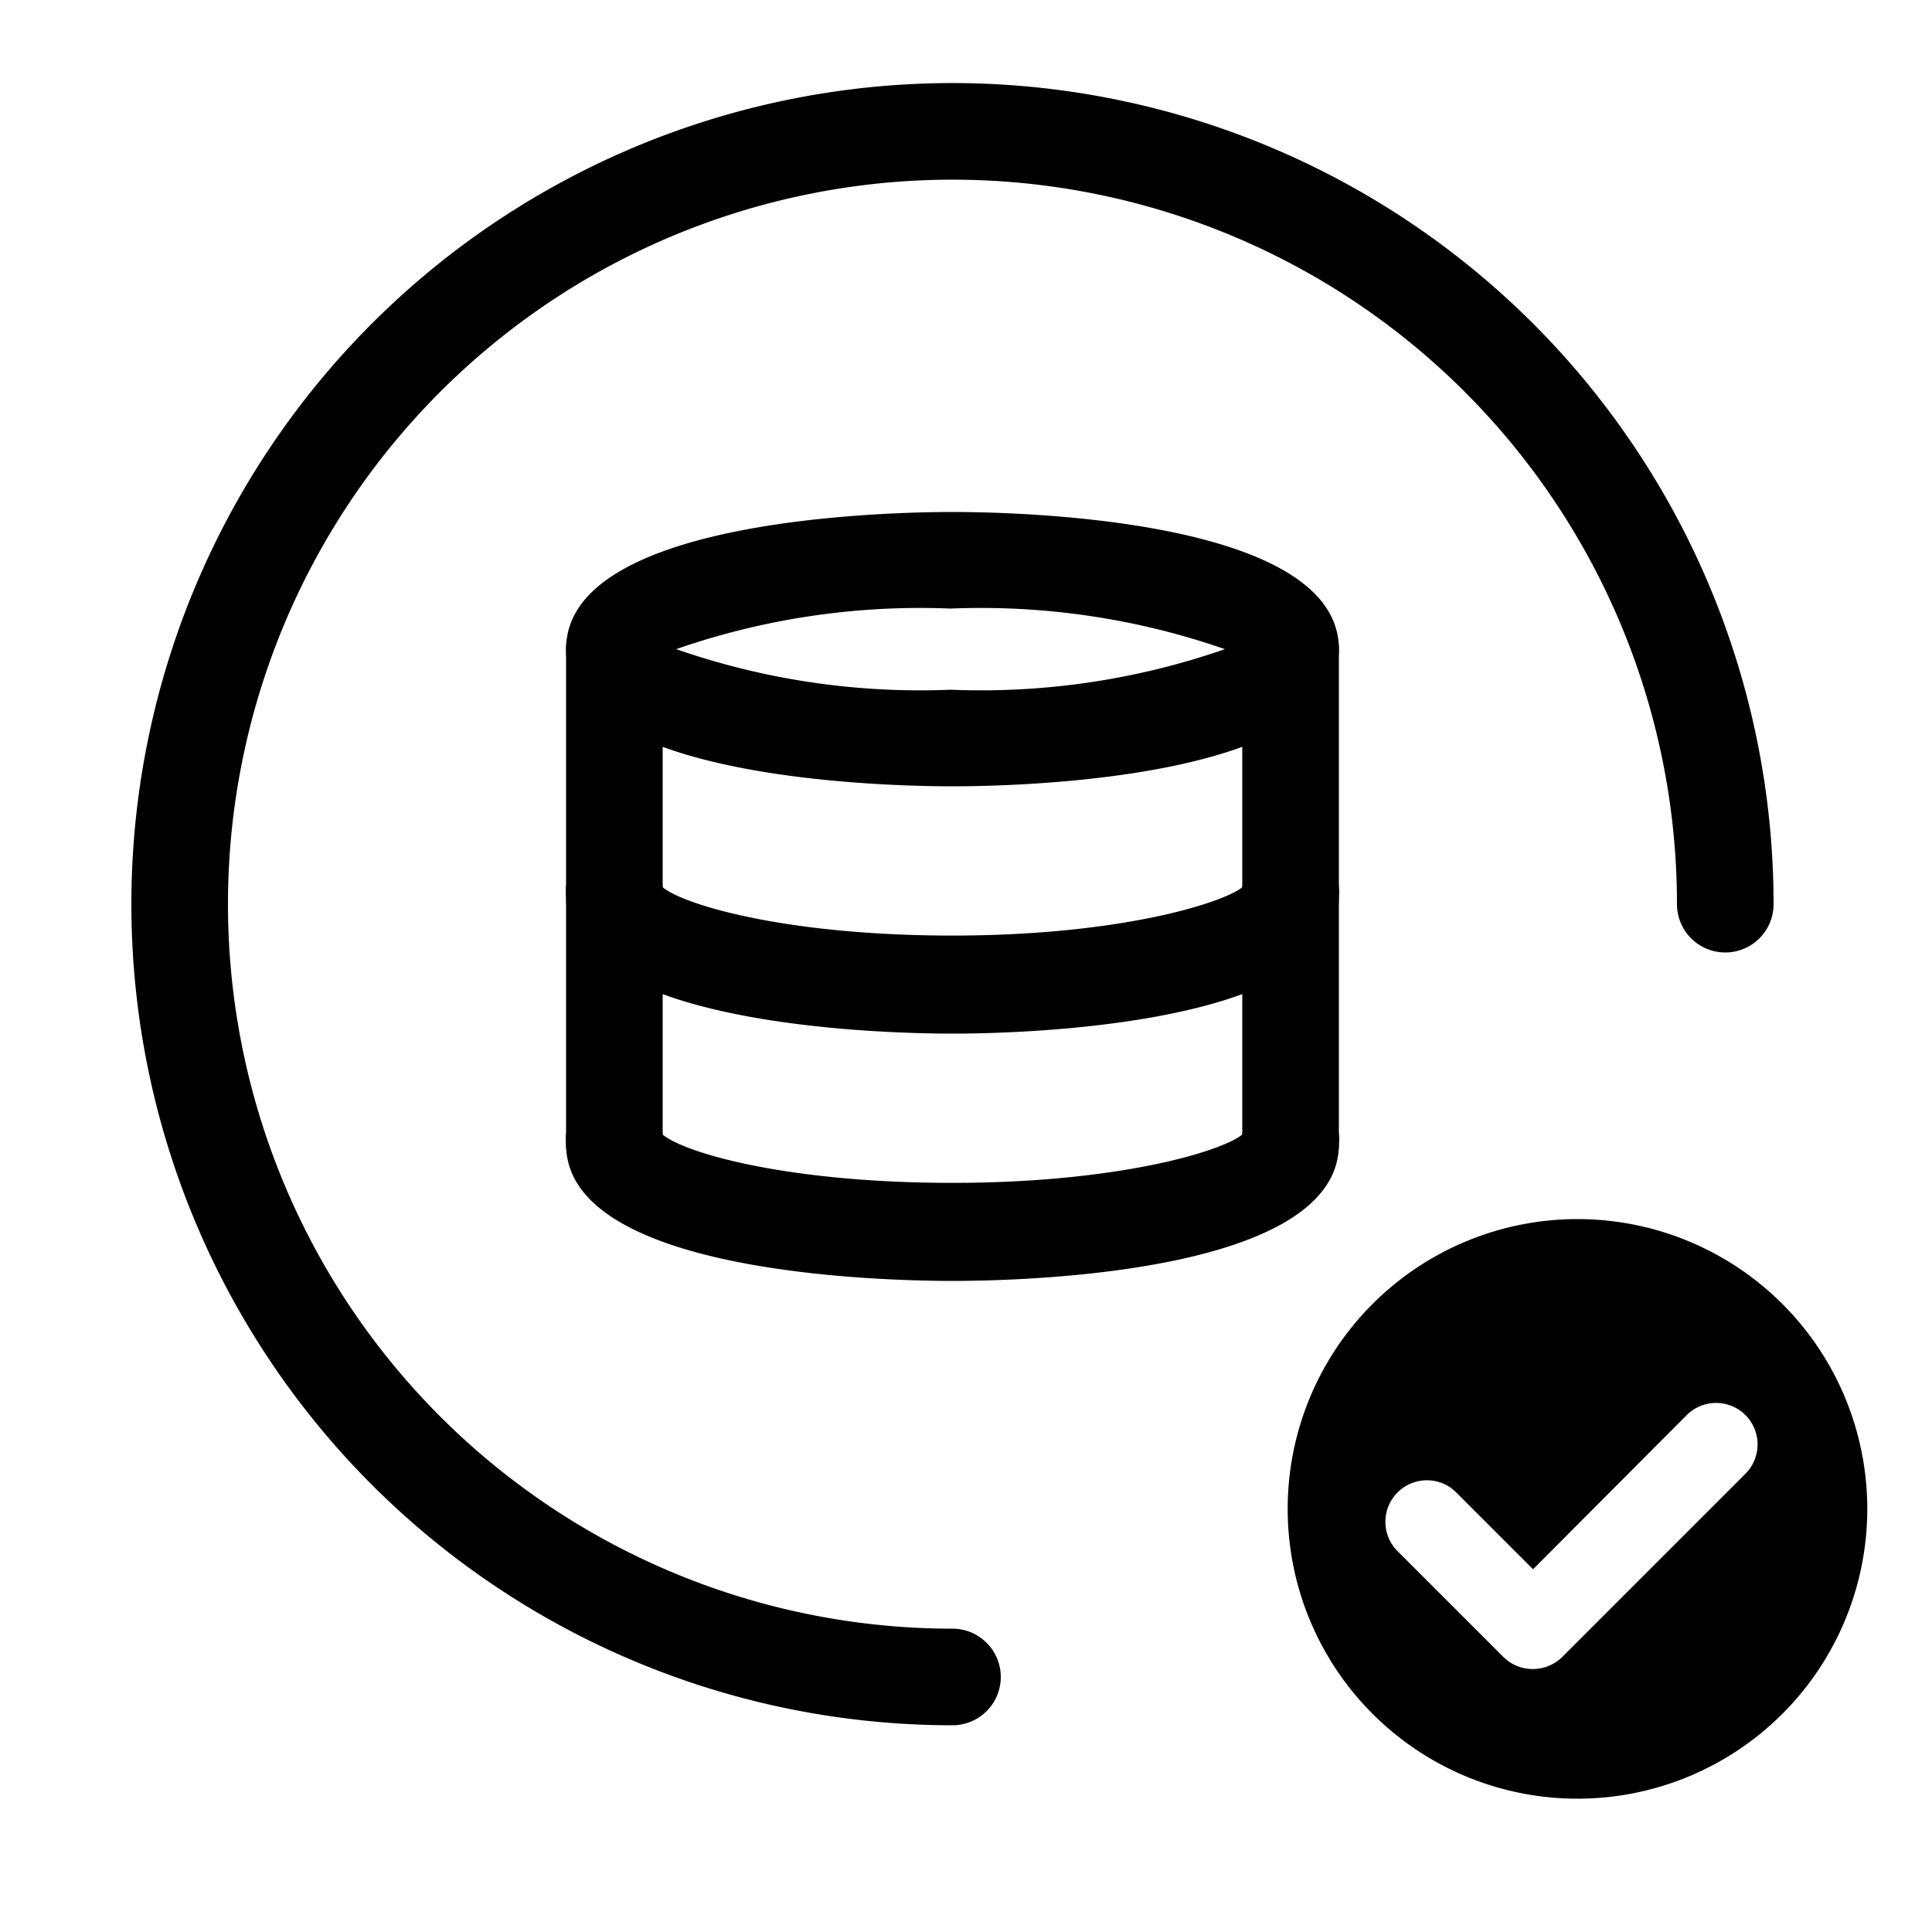
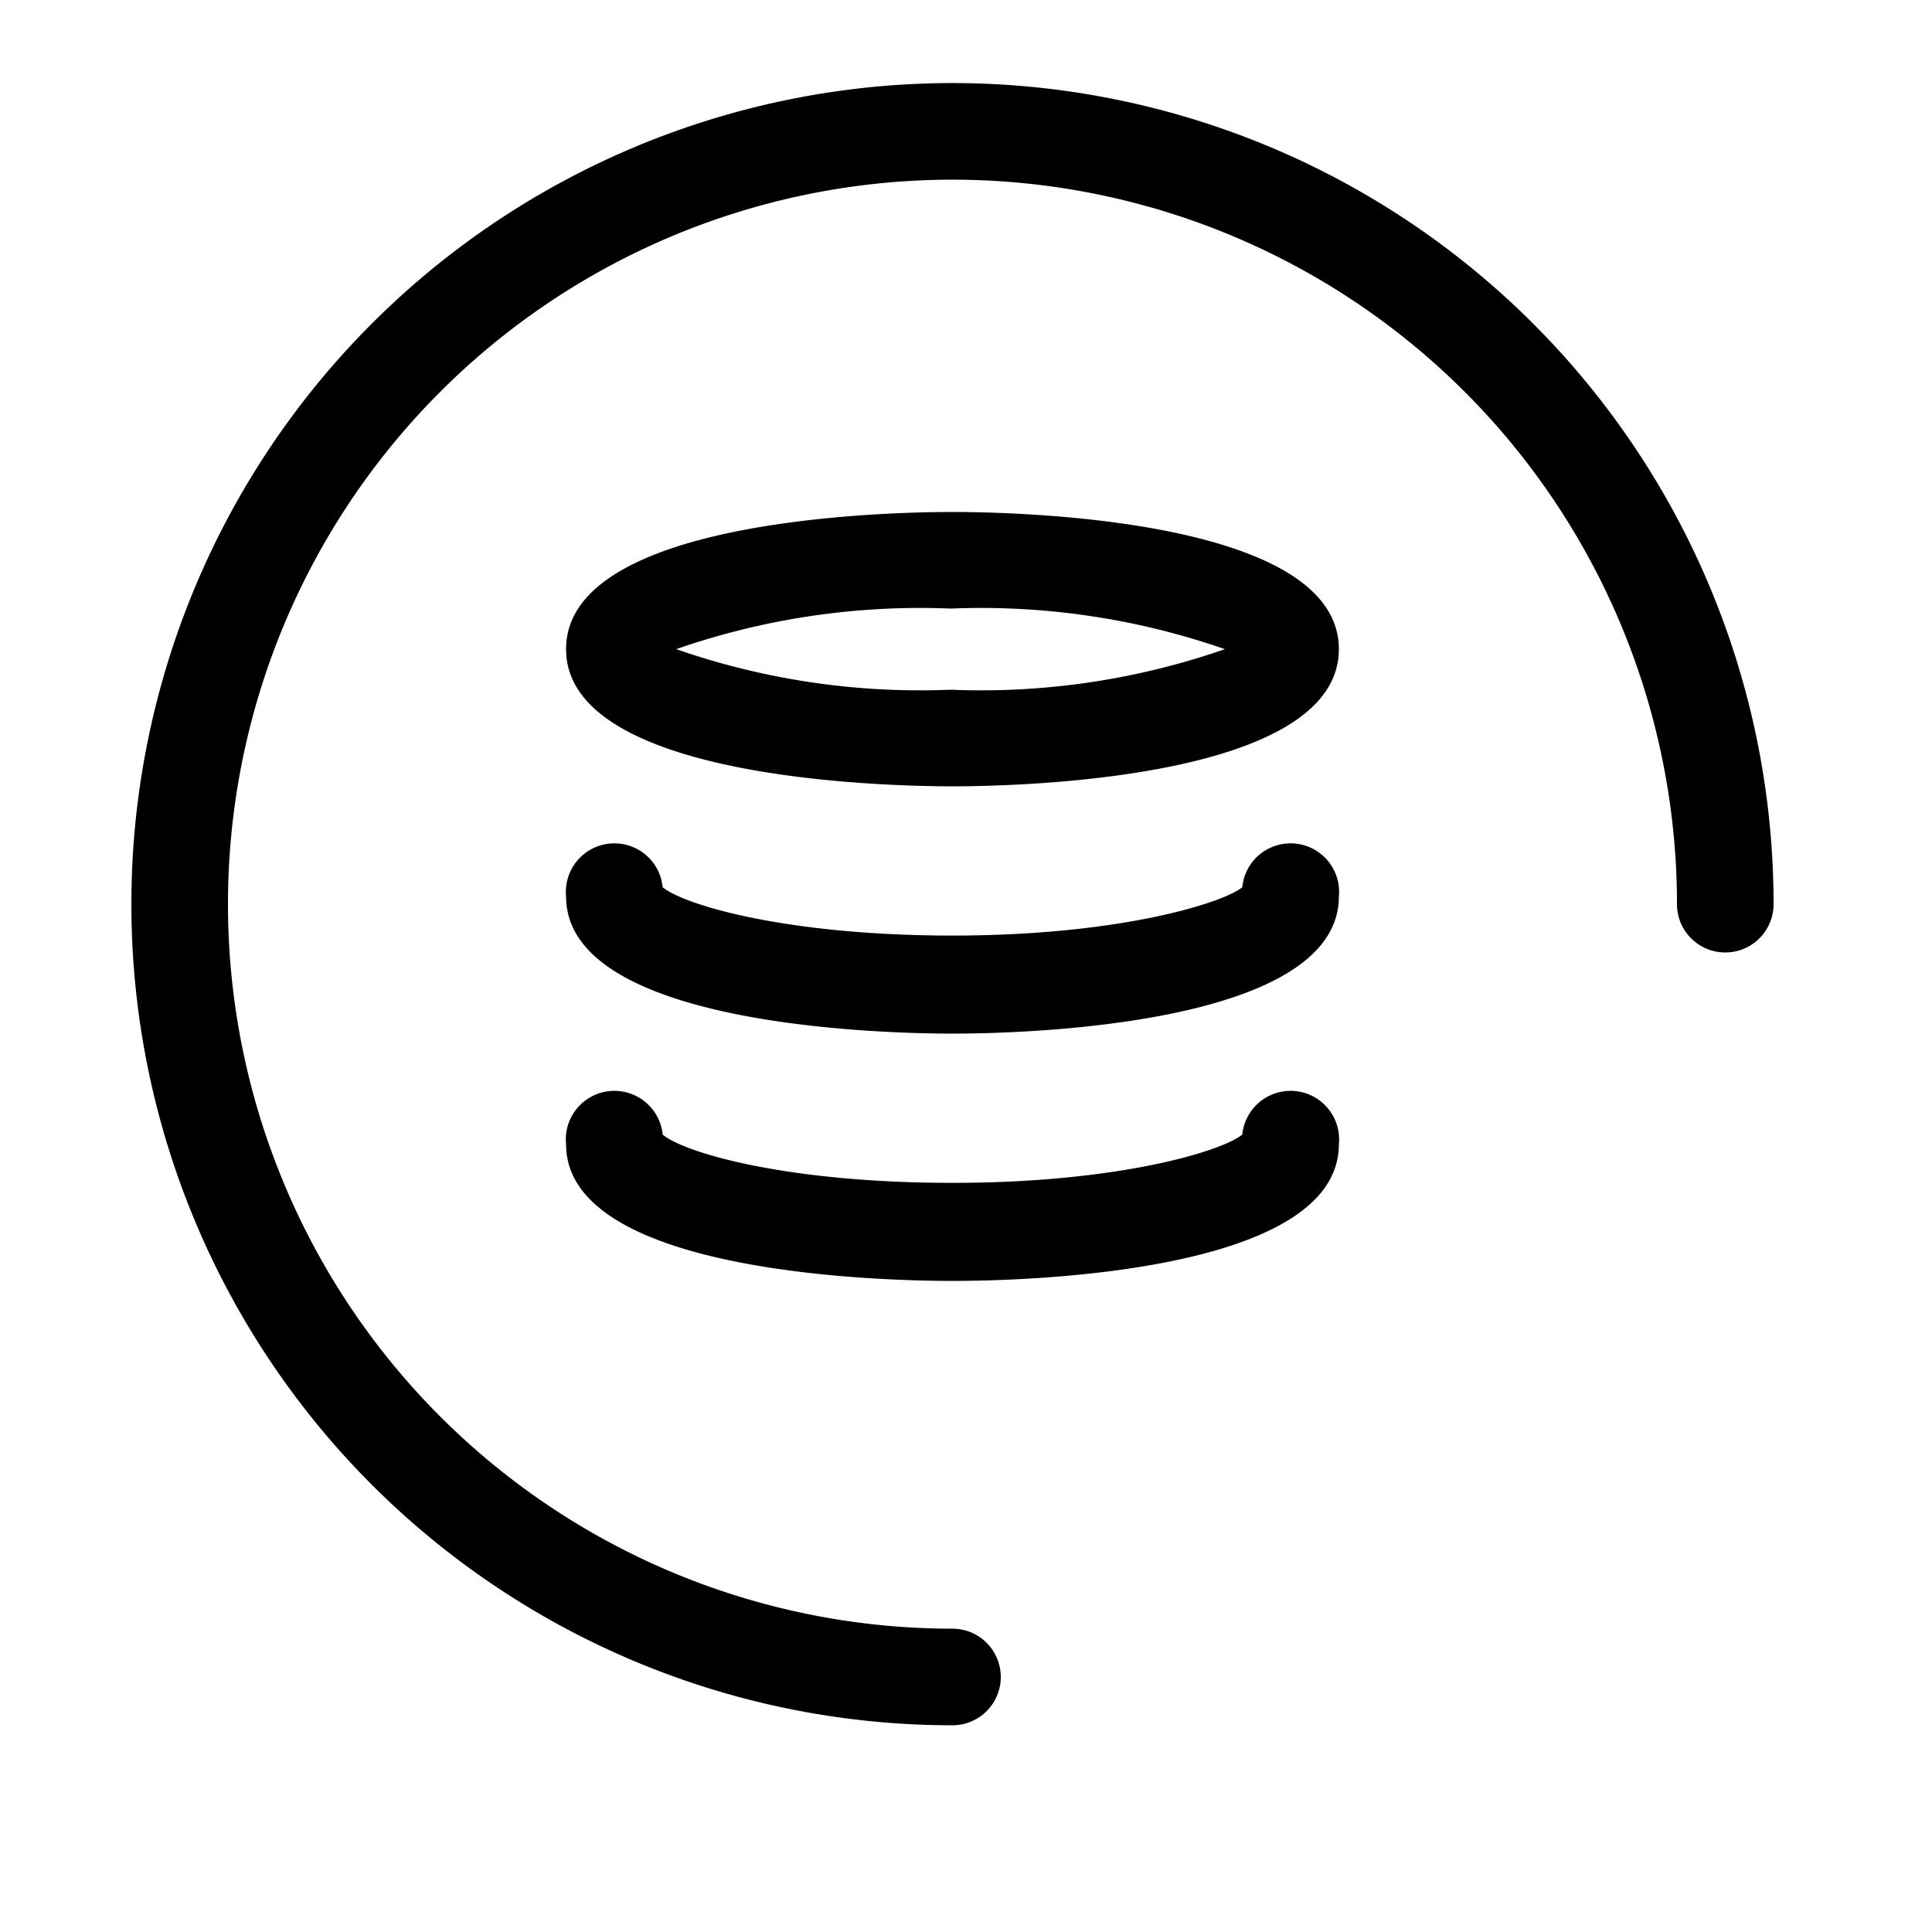
<svg xmlns="http://www.w3.org/2000/svg" t="1730943398145" class="icon" viewBox="0 0 1024 1024" version="1.1" p-id="27667" width="200" height="200">
  <path d="M504.832 914.432a435.2 435.2 0 1 1 435.2-435.2 25.6 25.6 0 0 1-51.2 0 384 384 0 1 0-384 384 25.6 25.6 0 0 1 0 51.2z" p-id="27668" />
-   <path d="M925.184 750.08a22.016 22.016 0 0 0-31.232 0l-81.408 81.664-40.96-40.96-2.048-1.792a22.016 22.016 0 0 0-29.184 32.768l56.576 56.576 2.048 1.792a22.272 22.272 0 0 0 28.928-1.792l97.28-97.28 1.792-2.048a22.016 22.016 0 0 0-1.792-28.928z m-89.088-103.936a153.6 153.6 0 1 1-153.6 153.6 153.6 153.6 0 0 1 153.6-153.6z" p-id="27669" />
  <path d="M504.832 416.768c-34.304 0-204.8-3.584-204.8-72.704s170.496-72.704 204.8-72.704 204.8 3.584 204.8 72.704-170.496 72.704-204.8 72.704zM358.4 344.064a393.472 393.472 0 0 0 145.408 21.504 393.472 393.472 0 0 0 145.408-21.504 393.472 393.472 0 0 0-145.408-21.504 393.472 393.472 0 0 0-145.408 21.504z m300.8 6.144zM504.832 678.912c-34.304 0-204.8-3.328-204.8-72.448a25.6 25.6 0 0 1 51.2-5.12c11.52 9.728 66.048 25.6 153.6 25.6s142.592-16.64 153.6-25.6a25.6 25.6 0 0 1 51.2 5.12c0 69.12-170.496 72.448-204.8 72.448zM504.832 547.84c-34.304 0-204.8-3.584-204.8-72.704a25.6 25.6 0 0 1 51.2-4.864c11.52 9.472 66.048 25.6 153.6 25.6s142.592-16.896 153.6-25.6a25.6 25.6 0 0 1 51.2 4.864c0 69.12-170.496 72.704-204.8 72.704z" p-id="27670" />
-   <path d="M325.632 632.064a25.6 25.6 0 0 1-25.6-25.6V344.064a25.6 25.6 0 0 1 51.2 0v262.4a25.6 25.6 0 0 1-25.6 25.6zM684.032 632.064a25.6 25.6 0 0 1-25.6-25.6V344.064a25.6 25.6 0 1 1 51.2 0v262.4a25.6 25.6 0 0 1-25.6 25.6z" p-id="27671" />
</svg>